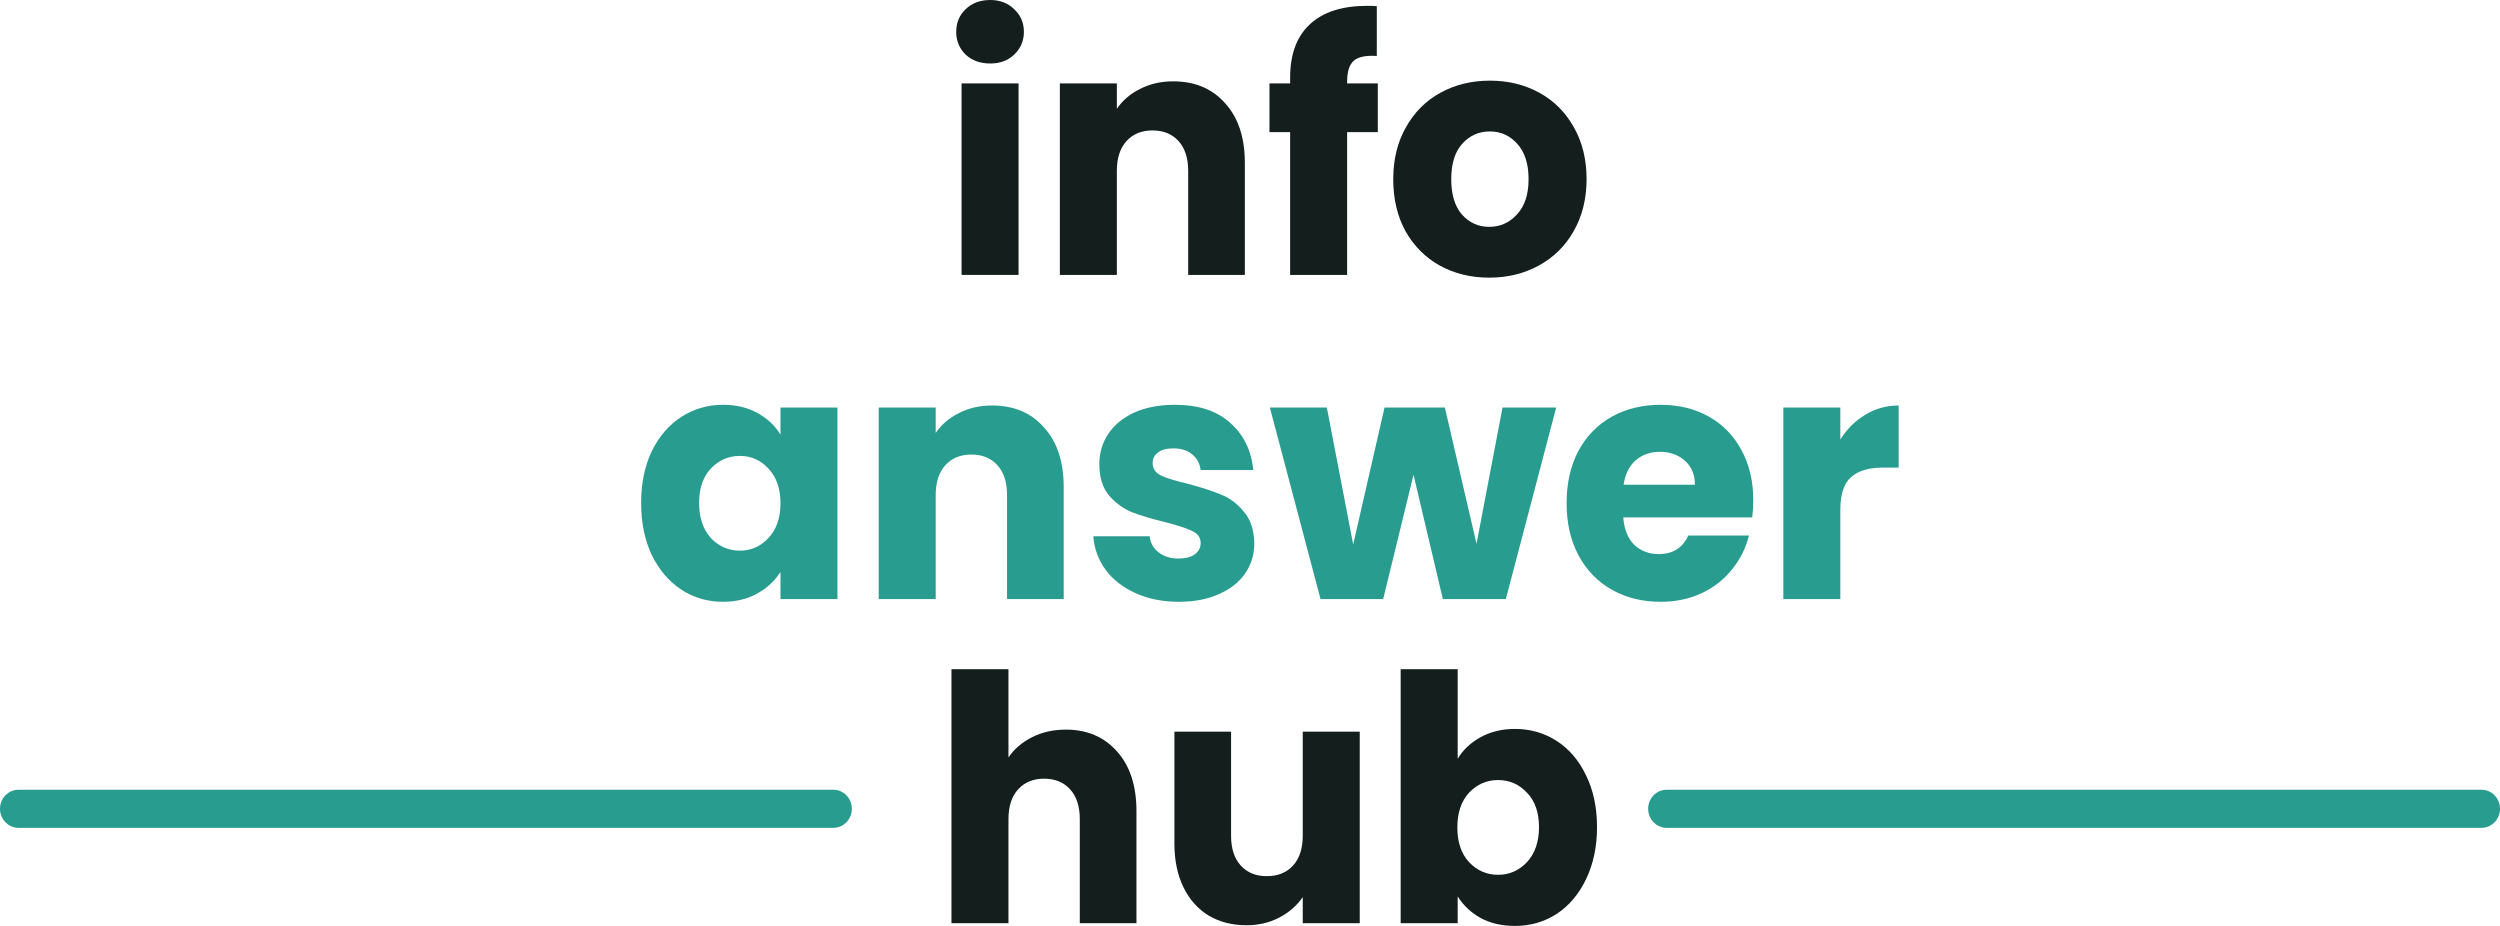
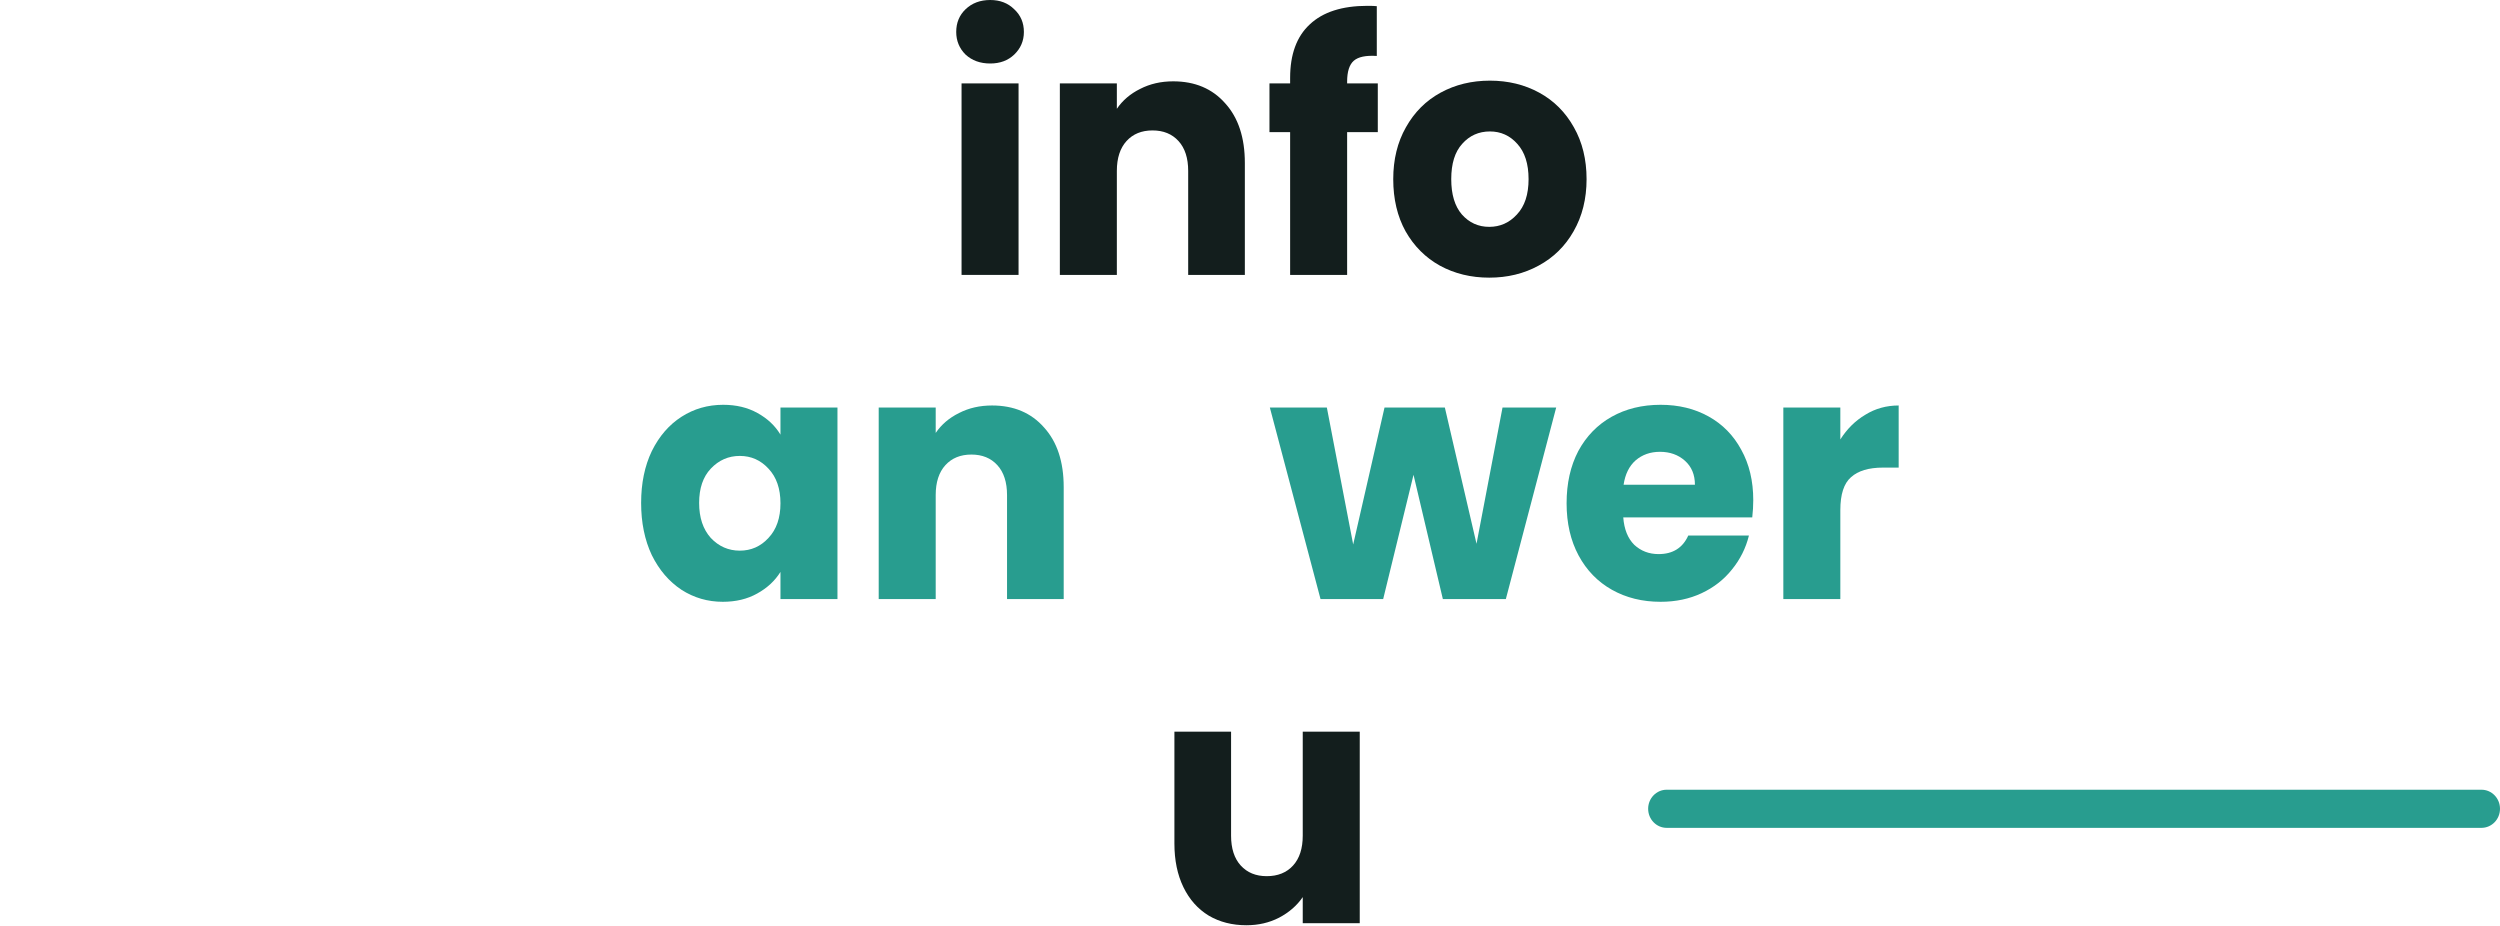
<svg xmlns="http://www.w3.org/2000/svg" width="135" height="50" viewBox="0 0 135 50" fill="none">
  <g clip-path="url(#clip0_4582_210)">
    <path d="M53.472 3.429C52.932 3.429 52.488 3.268 52.14 2.947C51.804 2.613 51.636 2.205 51.636 1.724C51.636 1.229 51.804 0.822 52.14 0.5C52.488 0.167 52.932 0 53.472 0C54 0 54.432 0.167 54.768 0.5C55.116 0.822 55.29 1.229 55.29 1.724C55.29 2.205 55.116 2.613 54.768 2.947C54.432 3.268 54 3.429 53.472 3.429Z" fill="#131E1D" />
    <path d="M55.002 4.504V14.845H51.924V4.504H55.002Z" fill="#131E1D" />
    <path d="M63.352 4.392C64.528 4.392 65.464 4.788 66.16 5.578C66.868 6.357 67.222 7.432 67.222 8.803V14.845H64.162V9.229C64.162 8.538 63.988 8 63.64 7.617C63.292 7.234 62.824 7.043 62.236 7.043C61.648 7.043 61.18 7.234 60.832 7.617C60.484 8 60.31 8.538 60.31 9.229V14.845H57.232V4.504H60.31V5.875C60.622 5.418 61.042 5.06 61.57 4.8C62.098 4.528 62.692 4.392 63.352 4.392Z" fill="#131E1D" />
    <path d="M74.401 7.135H72.745V14.845H69.667V7.135H68.551V4.504H69.667V4.207C69.667 2.934 70.021 1.971 70.729 1.316C71.437 0.649 72.475 0.315 73.843 0.315C74.071 0.315 74.239 0.321 74.347 0.334V3.021C73.759 2.984 73.345 3.07 73.105 3.28C72.865 3.49 72.745 3.867 72.745 4.411V4.504H74.401V7.135Z" fill="#131E1D" />
    <path fill-rule="evenodd" clip-rule="evenodd" d="M80.419 14.993C79.435 14.993 78.547 14.777 77.755 14.345C76.975 13.912 76.357 13.294 75.901 12.491C75.457 11.688 75.235 10.749 75.235 9.674C75.235 8.612 75.463 7.679 75.919 6.876C76.375 6.06 76.999 5.436 77.791 5.004C78.583 4.571 79.471 4.355 80.455 4.355C81.439 4.355 82.327 4.571 83.119 5.004C83.911 5.436 84.535 6.06 84.991 6.876C85.447 7.679 85.675 8.612 85.675 9.674C85.675 10.737 85.441 11.676 84.973 12.491C84.517 13.294 83.887 13.912 83.083 14.345C82.291 14.777 81.403 14.993 80.419 14.993ZM80.419 12.25C81.007 12.25 81.505 12.028 81.913 11.583C82.333 11.138 82.543 10.502 82.543 9.674C82.543 8.846 82.339 8.21 81.931 7.765C81.535 7.321 81.043 7.098 80.455 7.098C79.855 7.098 79.357 7.321 78.961 7.765C78.565 8.198 78.367 8.834 78.367 9.674C78.367 10.502 78.559 11.138 78.943 11.583C79.339 12.028 79.831 12.25 80.419 12.25Z" fill="#131E1D" />
-     <path d="M57.553 39.399C58.705 39.399 59.629 39.794 60.325 40.585C61.021 41.364 61.369 42.438 61.369 43.81V49.852H58.309V44.236C58.309 43.544 58.135 43.007 57.787 42.624C57.439 42.241 56.971 42.049 56.383 42.049C55.795 42.049 55.327 42.241 54.979 42.624C54.631 43.007 54.457 43.544 54.457 44.236V49.852H51.379V36.137H54.457V40.9C54.769 40.443 55.195 40.079 55.735 39.807C56.275 39.535 56.881 39.399 57.553 39.399Z" fill="#131E1D" />
    <path d="M73.426 39.51V49.852H70.348V48.443C70.036 48.9 69.61 49.271 69.07 49.555C68.542 49.827 67.954 49.963 67.306 49.963C66.538 49.963 65.86 49.79 65.272 49.444C64.684 49.086 64.228 48.573 63.904 47.906C63.58 47.239 63.418 46.454 63.418 45.552V39.51H66.478V45.126C66.478 45.818 66.652 46.355 67 46.738C67.348 47.121 67.816 47.313 68.404 47.313C69.004 47.313 69.478 47.121 69.826 46.738C70.174 46.355 70.348 45.818 70.348 45.126V39.51H73.426Z" fill="#131E1D" />
-     <path fill-rule="evenodd" clip-rule="evenodd" d="M78.715 40.974C79.002 40.493 79.416 40.103 79.957 39.807C80.496 39.51 81.115 39.362 81.811 39.362C82.638 39.362 83.388 39.578 84.061 40.011C84.733 40.443 85.26 41.061 85.644 41.864C86.04 42.667 86.239 43.6 86.239 44.663C86.239 45.725 86.04 46.664 85.644 47.48C85.26 48.283 84.733 48.907 84.061 49.351C83.388 49.784 82.638 50 81.811 50C81.103 50 80.484 49.858 79.957 49.574C79.428 49.277 79.014 48.888 78.715 48.406V49.852H75.636V36.137H78.715V40.974ZM83.106 44.663C83.106 43.872 82.891 43.254 82.459 42.809C82.038 42.352 81.516 42.123 80.892 42.123C80.281 42.123 79.758 42.352 79.326 42.809C78.906 43.266 78.697 43.89 78.697 44.681C78.697 45.472 78.906 46.096 79.326 46.553C79.758 47.01 80.281 47.239 80.892 47.239C81.504 47.239 82.026 47.01 82.459 46.553C82.891 46.083 83.106 45.453 83.106 44.663Z" fill="#131E1D" />
    <path fill-rule="evenodd" clip-rule="evenodd" d="M34.621 27.159C34.621 26.096 34.813 25.164 35.197 24.361C35.593 23.558 36.127 22.94 36.799 22.507C37.471 22.075 38.221 21.859 39.049 21.859C39.757 21.859 40.375 22.007 40.903 22.303C41.443 22.6 41.857 22.989 42.145 23.471V22.007H45.223V32.348H42.145V30.884C41.845 31.366 41.425 31.755 40.885 32.052C40.357 32.348 39.739 32.497 39.031 32.497C38.215 32.497 37.471 32.28 36.799 31.848C36.127 31.403 35.593 30.779 35.197 29.976C34.813 29.161 34.621 28.222 34.621 27.159ZM42.145 27.178C42.145 26.387 41.929 25.763 41.497 25.306C41.077 24.849 40.561 24.62 39.949 24.62C39.337 24.62 38.815 24.849 38.383 25.306C37.963 25.751 37.753 26.368 37.753 27.159C37.753 27.95 37.963 28.58 38.383 29.049C38.815 29.507 39.337 29.735 39.949 29.735C40.561 29.735 41.077 29.507 41.497 29.049C41.929 28.592 42.145 27.968 42.145 27.178Z" fill="#289D8F" />
    <path d="M53.57 21.896C54.746 21.896 55.682 22.291 56.378 23.082C57.086 23.86 57.44 24.935 57.44 26.307V32.348H54.38V26.733C54.38 26.041 54.206 25.503 53.858 25.12C53.51 24.737 53.042 24.546 52.454 24.546C51.866 24.546 51.398 24.737 51.05 25.12C50.702 25.503 50.528 26.041 50.528 26.733V32.348H47.45V22.007H50.528V23.378C50.84 22.921 51.26 22.563 51.788 22.303C52.316 22.032 52.91 21.896 53.57 21.896Z" fill="#289D8F" />
-     <path d="M63.665 32.497C62.789 32.497 62.009 32.342 61.325 32.033C60.641 31.724 60.101 31.304 59.705 30.773C59.309 30.229 59.087 29.624 59.039 28.957H62.081C62.117 29.315 62.279 29.605 62.567 29.828C62.855 30.05 63.209 30.161 63.629 30.161C64.013 30.161 64.307 30.087 64.511 29.939C64.727 29.778 64.835 29.575 64.835 29.328C64.835 29.031 64.685 28.815 64.385 28.679C64.085 28.53 63.599 28.37 62.927 28.197C62.207 28.024 61.607 27.845 61.127 27.66C60.647 27.462 60.233 27.159 59.885 26.751C59.537 26.331 59.363 25.769 59.363 25.065C59.363 24.472 59.519 23.934 59.831 23.453C60.155 22.958 60.623 22.569 61.235 22.285C61.859 22.001 62.597 21.859 63.449 21.859C64.709 21.859 65.699 22.18 66.419 22.822C67.151 23.465 67.571 24.317 67.679 25.38H64.835C64.787 25.022 64.631 24.737 64.367 24.527C64.115 24.317 63.779 24.212 63.359 24.212C62.999 24.212 62.723 24.287 62.531 24.435C62.339 24.571 62.243 24.762 62.243 25.009C62.243 25.306 62.393 25.528 62.693 25.677C63.005 25.825 63.485 25.973 64.133 26.121C64.877 26.319 65.483 26.517 65.951 26.714C66.419 26.9 66.827 27.209 67.175 27.641C67.535 28.061 67.721 28.629 67.733 29.346C67.733 29.951 67.565 30.495 67.229 30.977C66.905 31.446 66.431 31.817 65.807 32.089C65.195 32.361 64.481 32.497 63.665 32.497Z" fill="#289D8F" />
    <path d="M84.034 22.007L81.316 32.348H77.914L76.33 25.639L74.692 32.348H71.308L68.572 22.007H71.65L73.072 29.402L74.764 22.007H78.022L79.732 29.364L81.136 22.007H84.034Z" fill="#289D8F" />
    <path fill-rule="evenodd" clip-rule="evenodd" d="M94.676 27.011C94.676 27.307 94.658 27.616 94.622 27.938H87.656C87.704 28.58 87.902 29.074 88.25 29.42C88.61 29.754 89.048 29.921 89.564 29.921C90.332 29.921 90.866 29.587 91.166 28.92H94.442C94.274 29.599 93.968 30.211 93.524 30.755C93.092 31.298 92.546 31.724 91.886 32.033C91.226 32.342 90.488 32.497 89.672 32.497C88.688 32.497 87.812 32.28 87.044 31.848C86.276 31.416 85.676 30.798 85.244 29.995C84.812 29.192 84.596 28.253 84.596 27.178C84.596 26.103 84.806 25.164 85.226 24.361C85.658 23.558 86.258 22.94 87.026 22.507C87.794 22.075 88.676 21.859 89.672 21.859C90.644 21.859 91.508 22.069 92.264 22.489C93.02 22.909 93.608 23.508 94.028 24.287C94.46 25.065 94.676 25.973 94.676 27.011ZM91.526 26.177C91.526 25.633 91.346 25.201 90.986 24.88C90.626 24.558 90.176 24.398 89.636 24.398C89.12 24.398 88.682 24.552 88.322 24.861C87.974 25.17 87.758 25.608 87.674 26.177H91.526Z" fill="#289D8F" />
    <path d="M99.378 23.73C99.738 23.162 100.188 22.717 100.728 22.396C101.268 22.062 101.868 21.896 102.528 21.896V25.25H101.682C100.914 25.25 100.338 25.423 99.954 25.769C99.57 26.103 99.378 26.696 99.378 27.548V32.348H96.3V22.007H99.378V23.73Z" fill="#289D8F" />
-     <path d="M0 43.674C0 43.105 0.448 42.645 1 42.645H45C45.552 42.645 46 43.105 46 43.674C46 44.243 45.552 44.704 45 44.704H1C0.448 44.704 0 44.243 0 43.674Z" fill="#289D8F" />
    <path d="M90 42.645C89.448 42.645 89 43.105 89 43.674C89 44.243 89.448 44.704 90 44.704H134C134.552 44.704 135 44.243 135 43.674C135 43.105 134.552 42.645 134 42.645H90Z" fill="#289D8F" />
  </g>
  <defs>
    <clipPath id="clip0_4582_210">
      <rect width="135" height="50" fill="white" />
    </clipPath>
  </defs>
</svg>